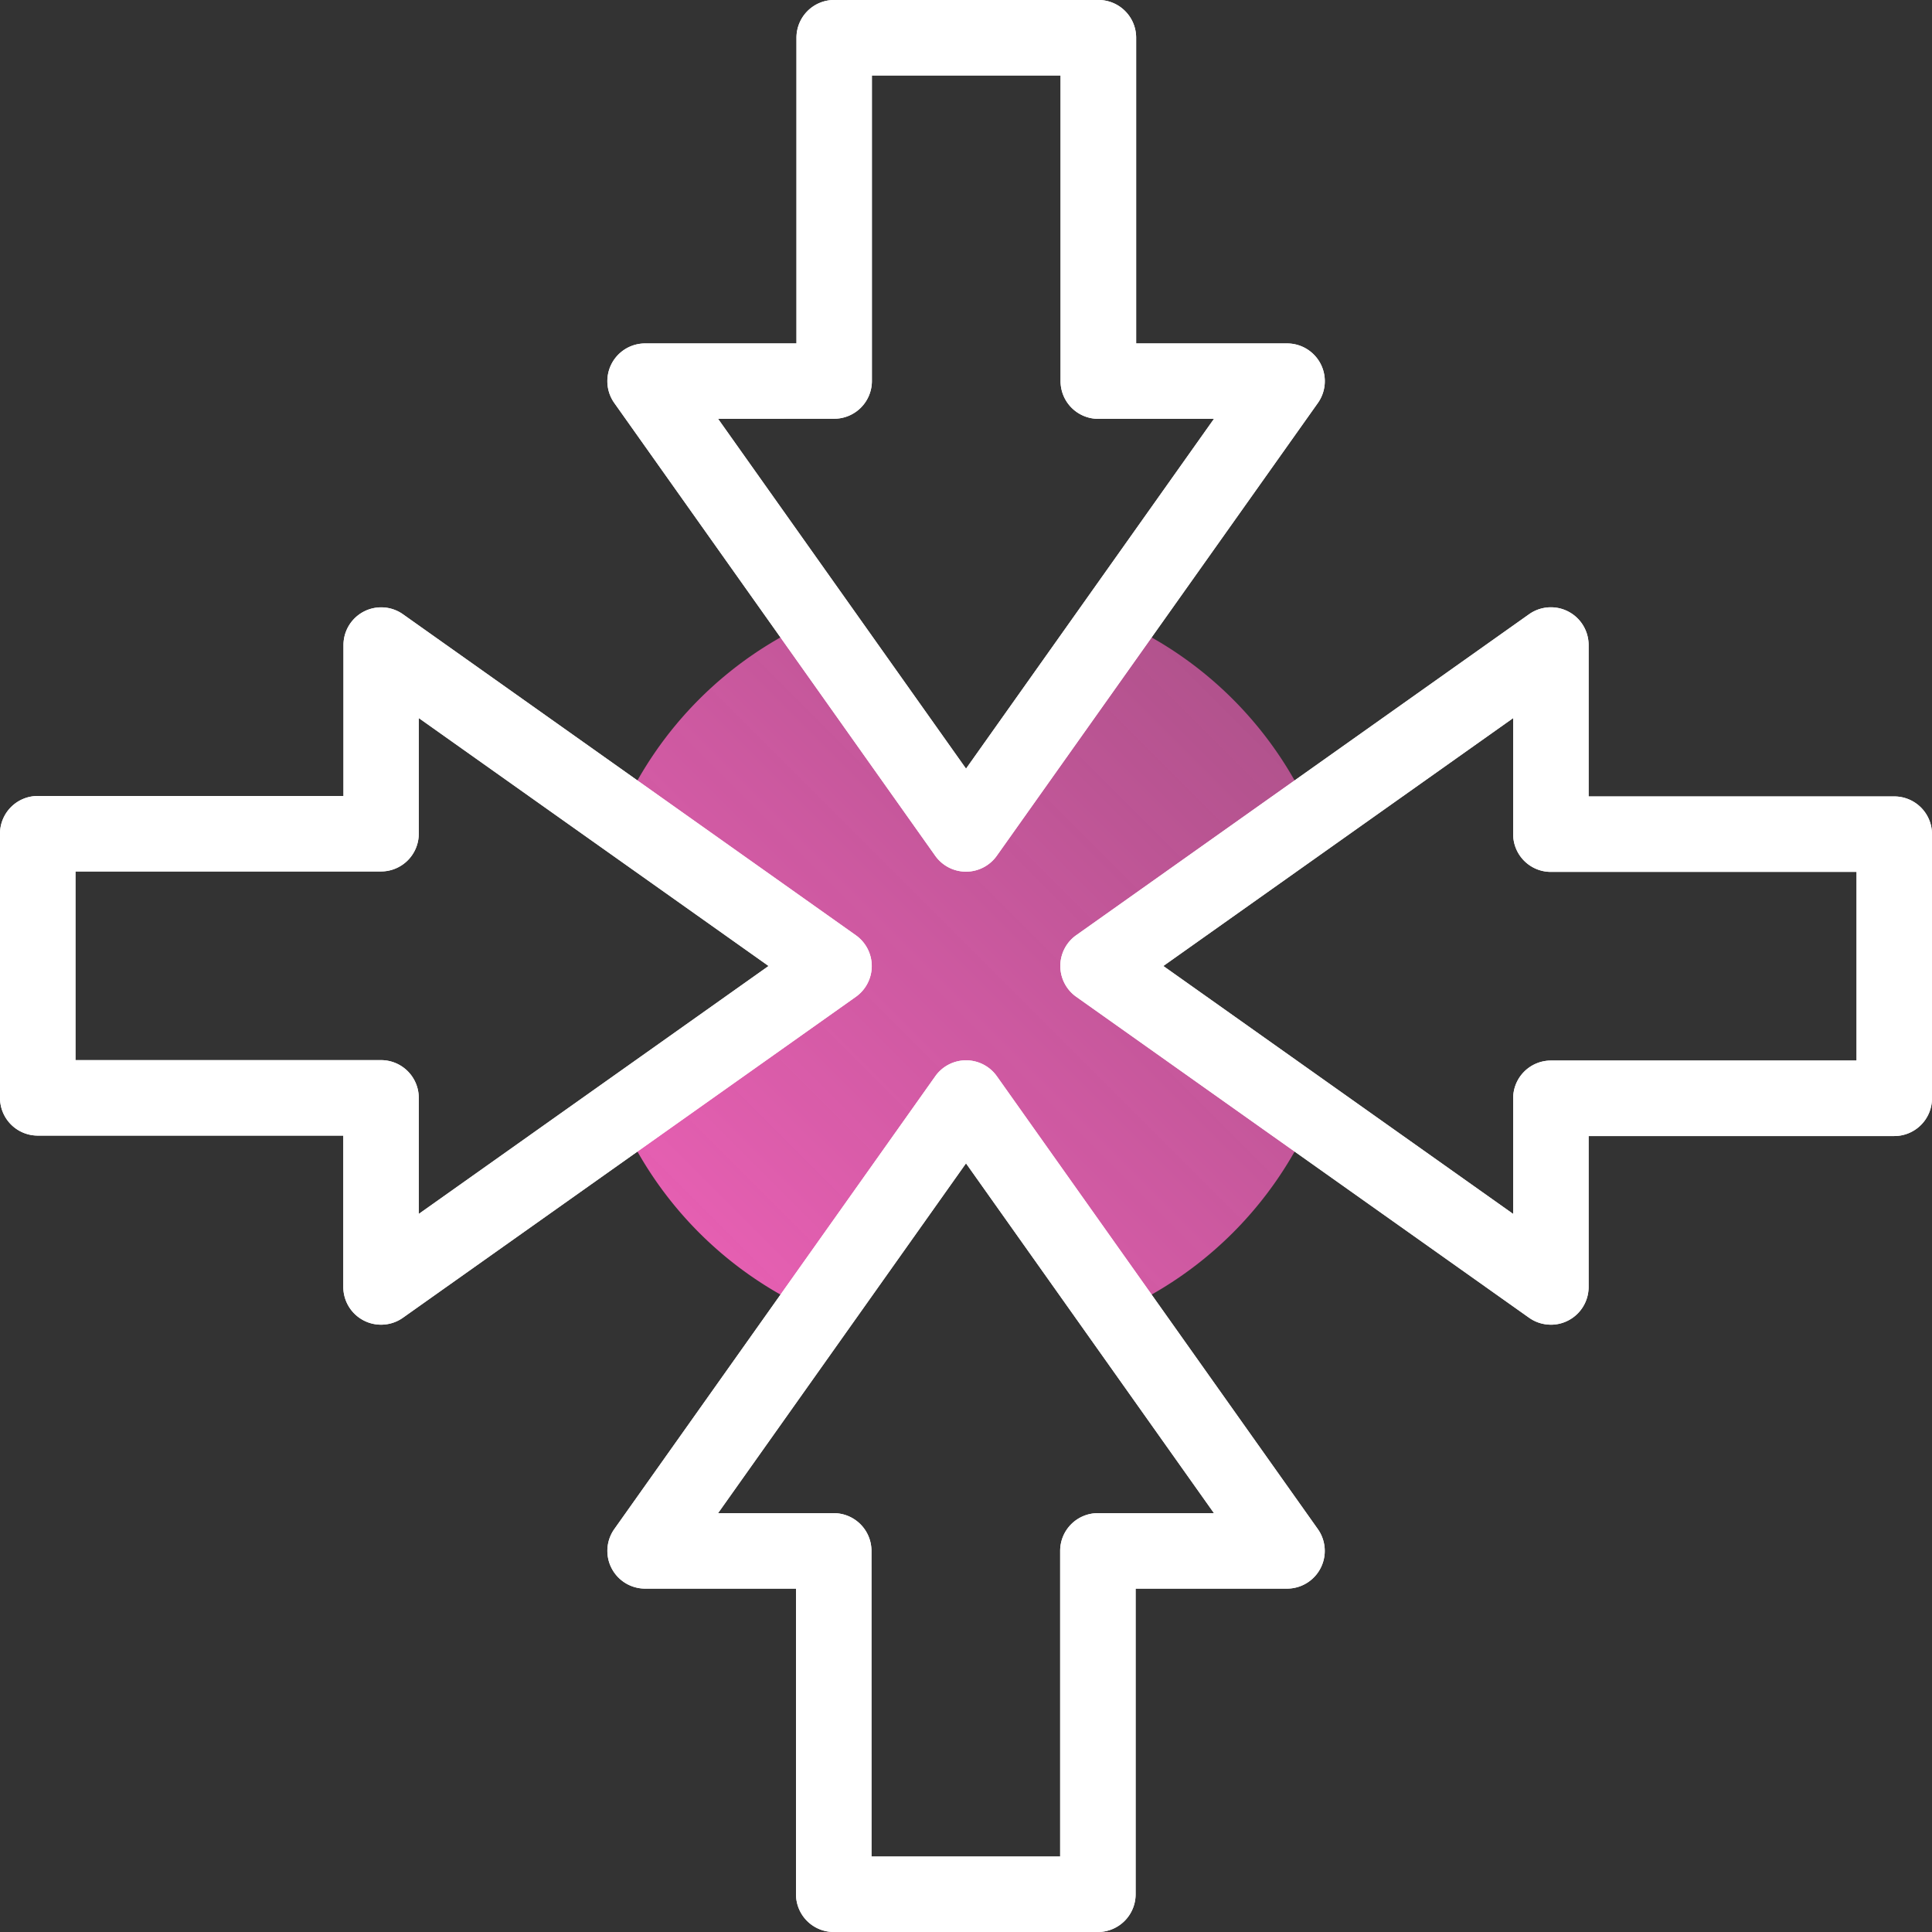
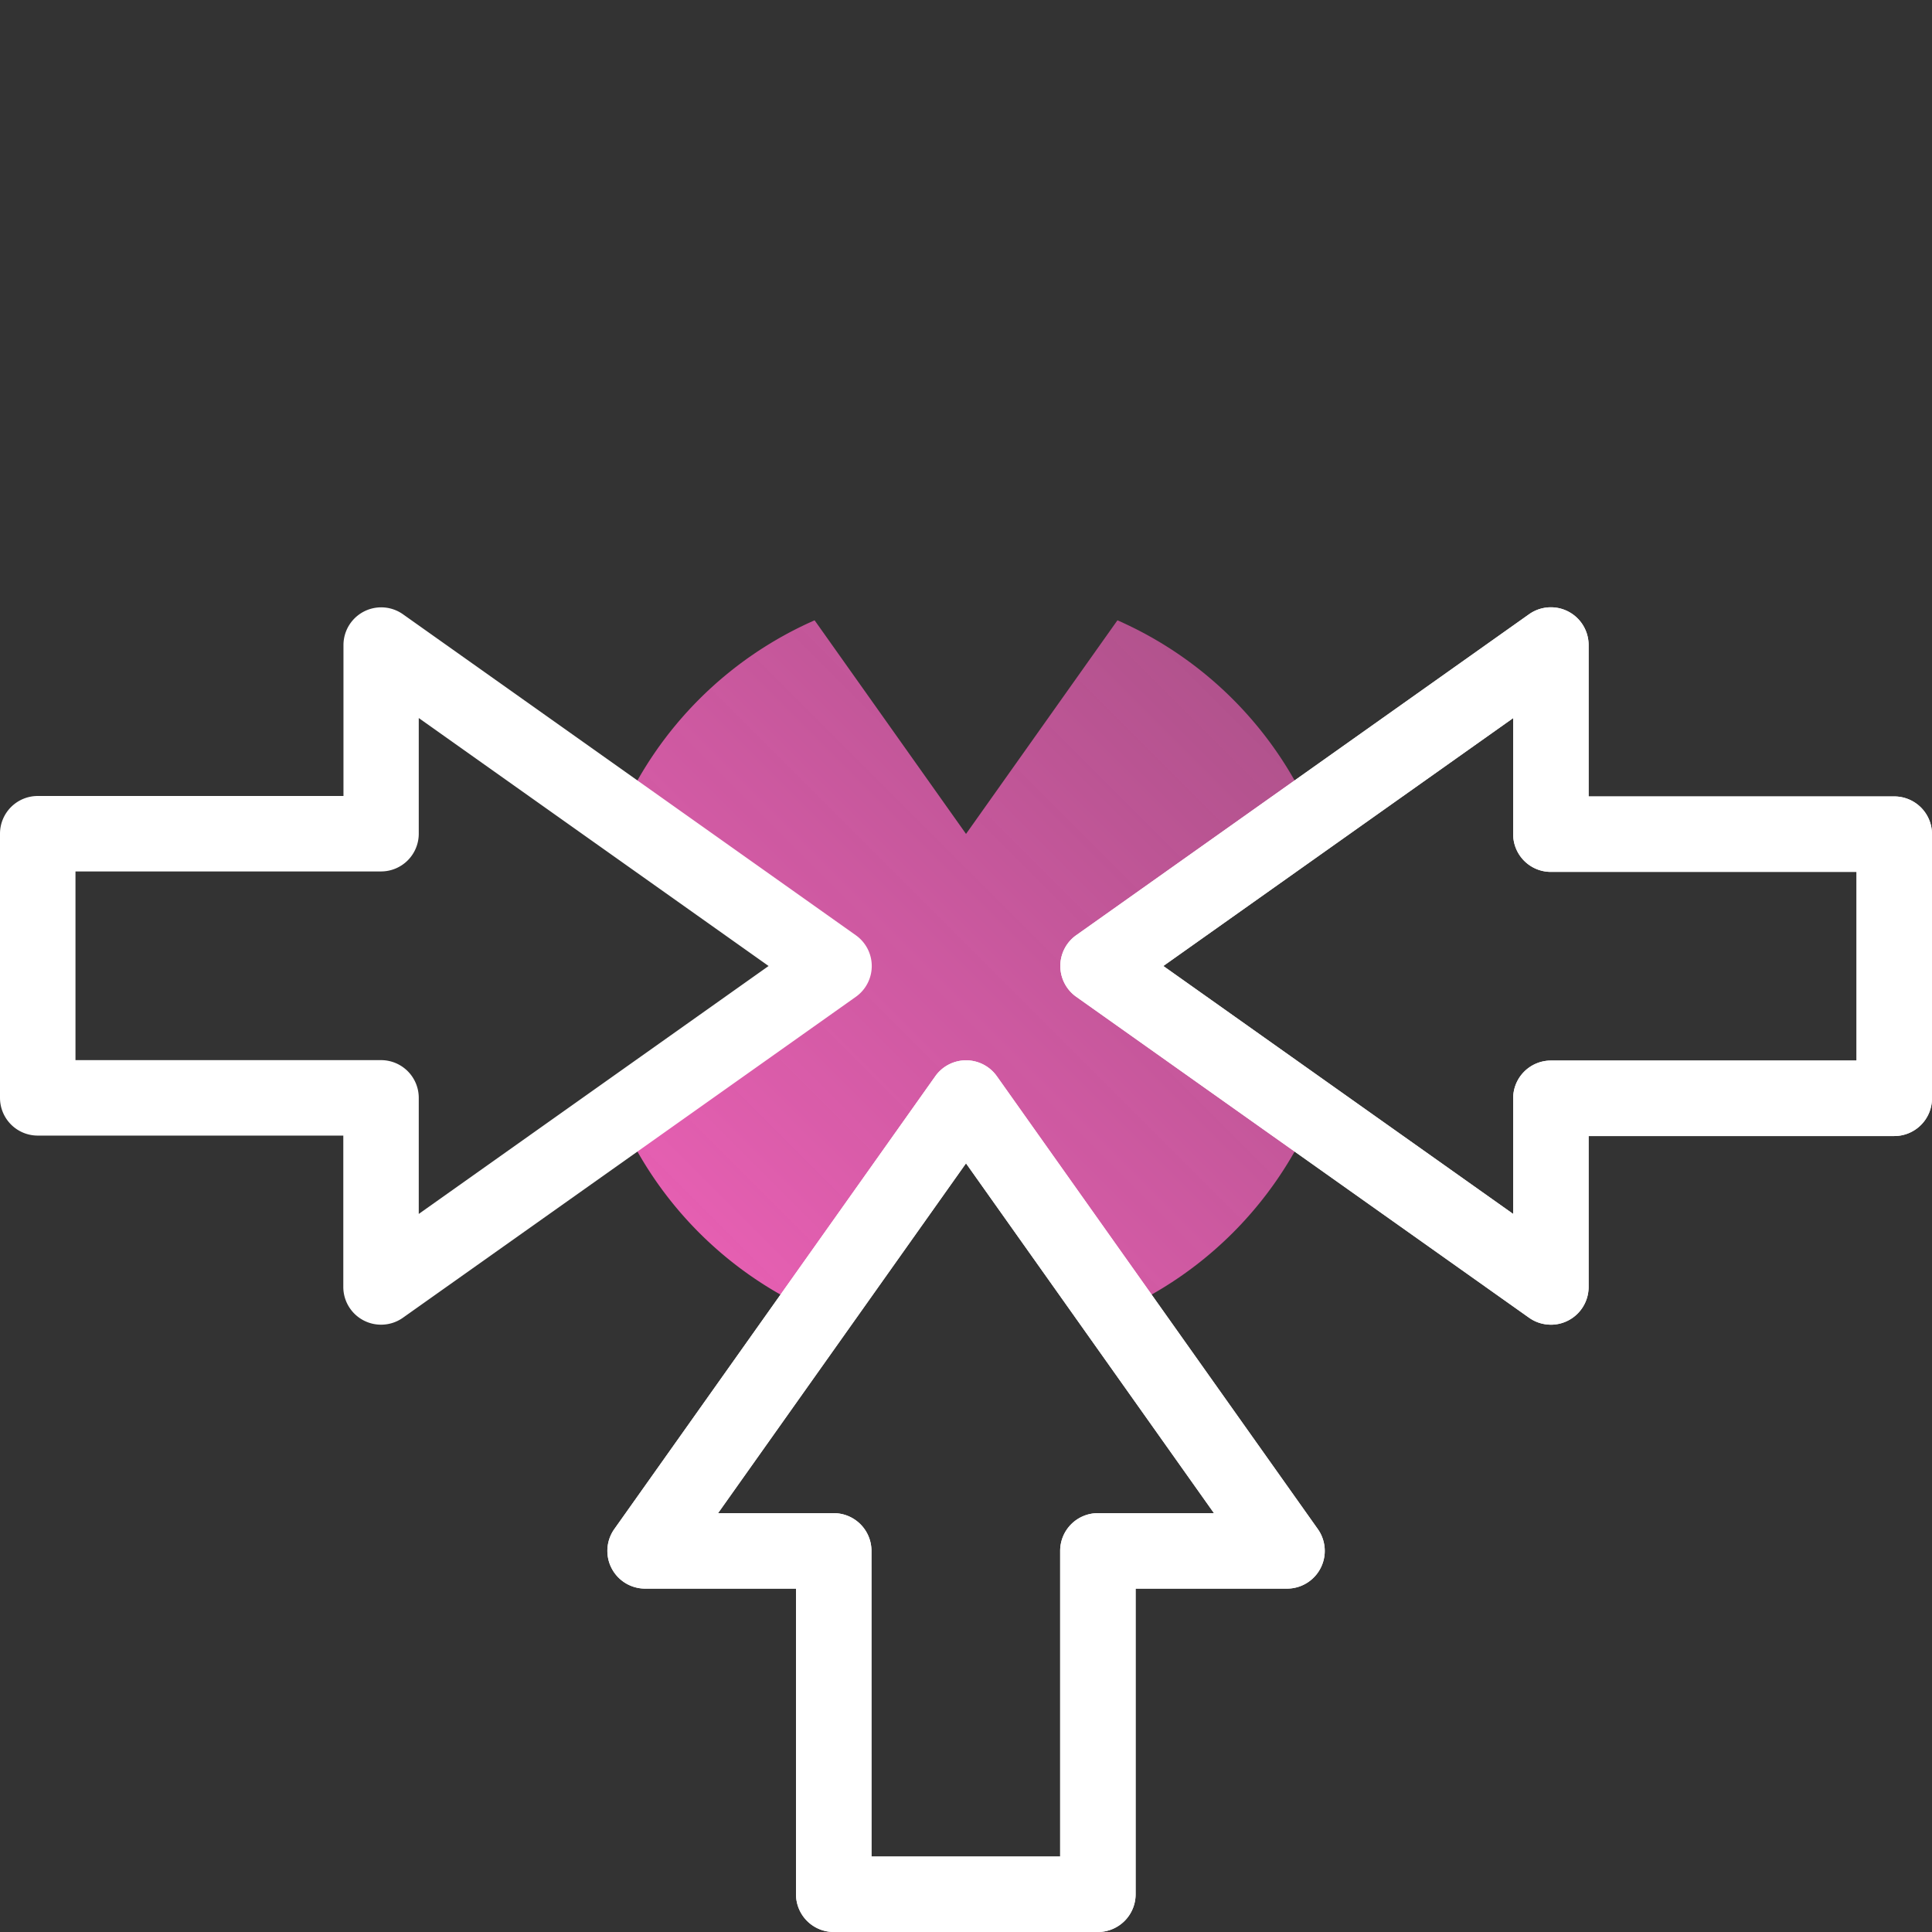
<svg xmlns="http://www.w3.org/2000/svg" width="72" height="72" viewBox="0 0 72 72">
  <rect x="0" y="0" width="72" height="72" fill="#333333" stroke="none" />
  <defs>
    <style>
      .cls-1, .cls-3 {
        fill: #fff;
      }

      .cls-1 {
        opacity: 0;
      }

      .cls-2 {
        fill: url(#linear-gradient);
      }
    </style>
    <linearGradient id="linear-gradient" y1="1" x2="1" gradientUnits="objectBoundingBox">
      <stop offset="0" stop-color="#ed61b7" />
      <stop offset="1" stop-color="#ed61b7" stop-opacity="0.639" />
    </linearGradient>
  </defs>
  <g id="Group_134" data-name="Group 134" transform="translate(-992 -3246)">
    <rect id="Rectangle_108" data-name="Rectangle 108" class="cls-1" width="72" height="72" transform="translate(992 3246)" />
    <path id="Path_162" data-name="Path 162" class="cls-2" d="M244.947,226.42a14.113,14.113,0,0,0-7.24-7.24l-5.643,7.961-5.643-7.961a14.112,14.112,0,0,0-7.24,7.24l7.962,5.643-7.962,5.643a14.113,14.113,0,0,0,7.24,7.24l5.643-7.961,5.643,7.961a14.113,14.113,0,0,0,7.24-7.24l-7.962-5.643Z" transform="translate(795.937 3049.937)" />
-     <path id="Path_163" data-name="Path 163" class="cls-3" d="M227.959,32.485a1.406,1.406,0,0,1-1.147-.593L214.851,15.017A1.406,1.406,0,0,1,216,12.8h5.641V1.407A1.406,1.406,0,0,1,223.045,0h9.844A1.406,1.406,0,0,1,234.3,1.407V12.8h5.625a1.406,1.406,0,0,1,1.147,2.219L229.107,31.892a1.407,1.407,0,0,1-1.147.593m-9.24-16.875,9.24,13.037L237.2,15.61h-4.311a1.406,1.406,0,0,1-1.406-1.406V2.814h-7.031V14.2a1.406,1.406,0,0,1-1.406,1.406Z" transform="translate(800.041 3245.999)" />
    <path id="Path_164" data-name="Path 164" class="cls-3" d="M232.873,407.151H223.03a1.406,1.406,0,0,1-1.406-1.406V394.354H216a1.406,1.406,0,0,1-1.147-2.219l11.961-16.875a1.406,1.406,0,0,1,2.295,0l11.961,16.875a1.406,1.406,0,0,1-1.147,2.219H234.28v11.391a1.406,1.406,0,0,1-1.406,1.406m-8.437-2.812h7.031V392.948a1.406,1.406,0,0,1,1.406-1.406H237.2l-9.241-13.037-9.24,13.037h4.311a1.406,1.406,0,0,1,1.406,1.406Z" transform="translate(800.041 2910.849)" />
-     <path id="Path_165" data-name="Path 165" class="cls-3" d="M227.959,32.485a1.406,1.406,0,0,1-1.147-.593L214.851,15.017A1.406,1.406,0,0,1,216,12.8h5.641V1.407A1.406,1.406,0,0,1,223.045,0h9.844A1.406,1.406,0,0,1,234.3,1.407V12.8h5.625a1.406,1.406,0,0,1,1.147,2.219L229.107,31.892a1.407,1.407,0,0,1-1.147.593m-9.24-16.875,9.24,13.037L237.2,15.61h-4.311a1.406,1.406,0,0,1-1.406-1.406V2.814h-7.031V14.2a1.406,1.406,0,0,1-1.406,1.406Z" transform="translate(800.041 3245.999)" />
    <path id="Path_166" data-name="Path 166" class="cls-3" d="M232.873,407.151H223.03a1.406,1.406,0,0,1-1.406-1.406V394.354H216a1.406,1.406,0,0,1-1.147-2.219l11.961-16.875a1.406,1.406,0,0,1,2.295,0l11.961,16.875a1.406,1.406,0,0,1-1.147,2.219H234.28v11.391a1.406,1.406,0,0,1-1.406,1.406m-8.437-2.812h7.031V392.948a1.406,1.406,0,0,1,1.406-1.406H237.2l-9.241-13.037-9.24,13.037h4.311a1.406,1.406,0,0,1,1.406,1.406Z" transform="translate(800.041 2910.849)" />
    <path id="Path_167" data-name="Path 167" class="cls-3" d="M392.948,241.327a1.405,1.405,0,0,1-.813-.259L375.26,229.107a1.406,1.406,0,0,1,0-2.295l16.875-11.961A1.406,1.406,0,0,1,394.354,216v5.641h11.391a1.406,1.406,0,0,1,1.406,1.406v9.844a1.406,1.406,0,0,1-1.406,1.406H394.354v5.625a1.406,1.406,0,0,1-1.406,1.406M378.505,227.96l13.037,9.24V232.89a1.406,1.406,0,0,1,1.406-1.406h11.391v-7.031H392.948a1.406,1.406,0,0,1-1.406-1.406v-4.326Z" transform="translate(656.849 3054.04)" />
    <path id="Path_168" data-name="Path 168" class="cls-3" d="M14.2,241.327a1.406,1.406,0,0,1-1.406-1.406V234.28H1.406A1.406,1.406,0,0,1,0,232.874V223.03a1.406,1.406,0,0,1,1.406-1.406H12.8V216a1.406,1.406,0,0,1,2.219-1.147l16.875,11.961a1.406,1.406,0,0,1,0,2.295L15.016,241.068a1.405,1.405,0,0,1-.813.259M2.813,231.468H14.2a1.406,1.406,0,0,1,1.406,1.406V237.2l13.037-9.24-13.037-9.241v4.311a1.406,1.406,0,0,1-1.406,1.406H2.813Z" transform="translate(992 3054.04)" />
    <path id="Path_169" data-name="Path 169" class="cls-3" d="M392.948,241.327a1.405,1.405,0,0,1-.813-.259L375.26,229.107a1.406,1.406,0,0,1,0-2.295l16.875-11.961A1.406,1.406,0,0,1,394.354,216v5.641h11.391a1.406,1.406,0,0,1,1.406,1.406v9.844a1.406,1.406,0,0,1-1.406,1.406H394.354v5.625a1.406,1.406,0,0,1-1.406,1.406M378.505,227.96l13.037,9.24V232.89a1.406,1.406,0,0,1,1.406-1.406h11.391v-7.031H392.948a1.406,1.406,0,0,1-1.406-1.406v-4.326Z" transform="translate(656.849 3054.04)" />
-     <path id="Path_170" data-name="Path 170" class="cls-3" d="M14.2,241.327a1.406,1.406,0,0,1-1.406-1.406V234.28H1.406A1.406,1.406,0,0,1,0,232.874V223.03a1.406,1.406,0,0,1,1.406-1.406H12.8V216a1.406,1.406,0,0,1,2.219-1.147l16.875,11.961a1.406,1.406,0,0,1,0,2.295L15.016,241.068a1.405,1.405,0,0,1-.813.259M2.813,231.468H14.2a1.406,1.406,0,0,1,1.406,1.406V237.2l13.037-9.24-13.037-9.241v4.311a1.406,1.406,0,0,1-1.406,1.406H2.813Z" transform="translate(992 3054.04)" />
  </g>
</svg>